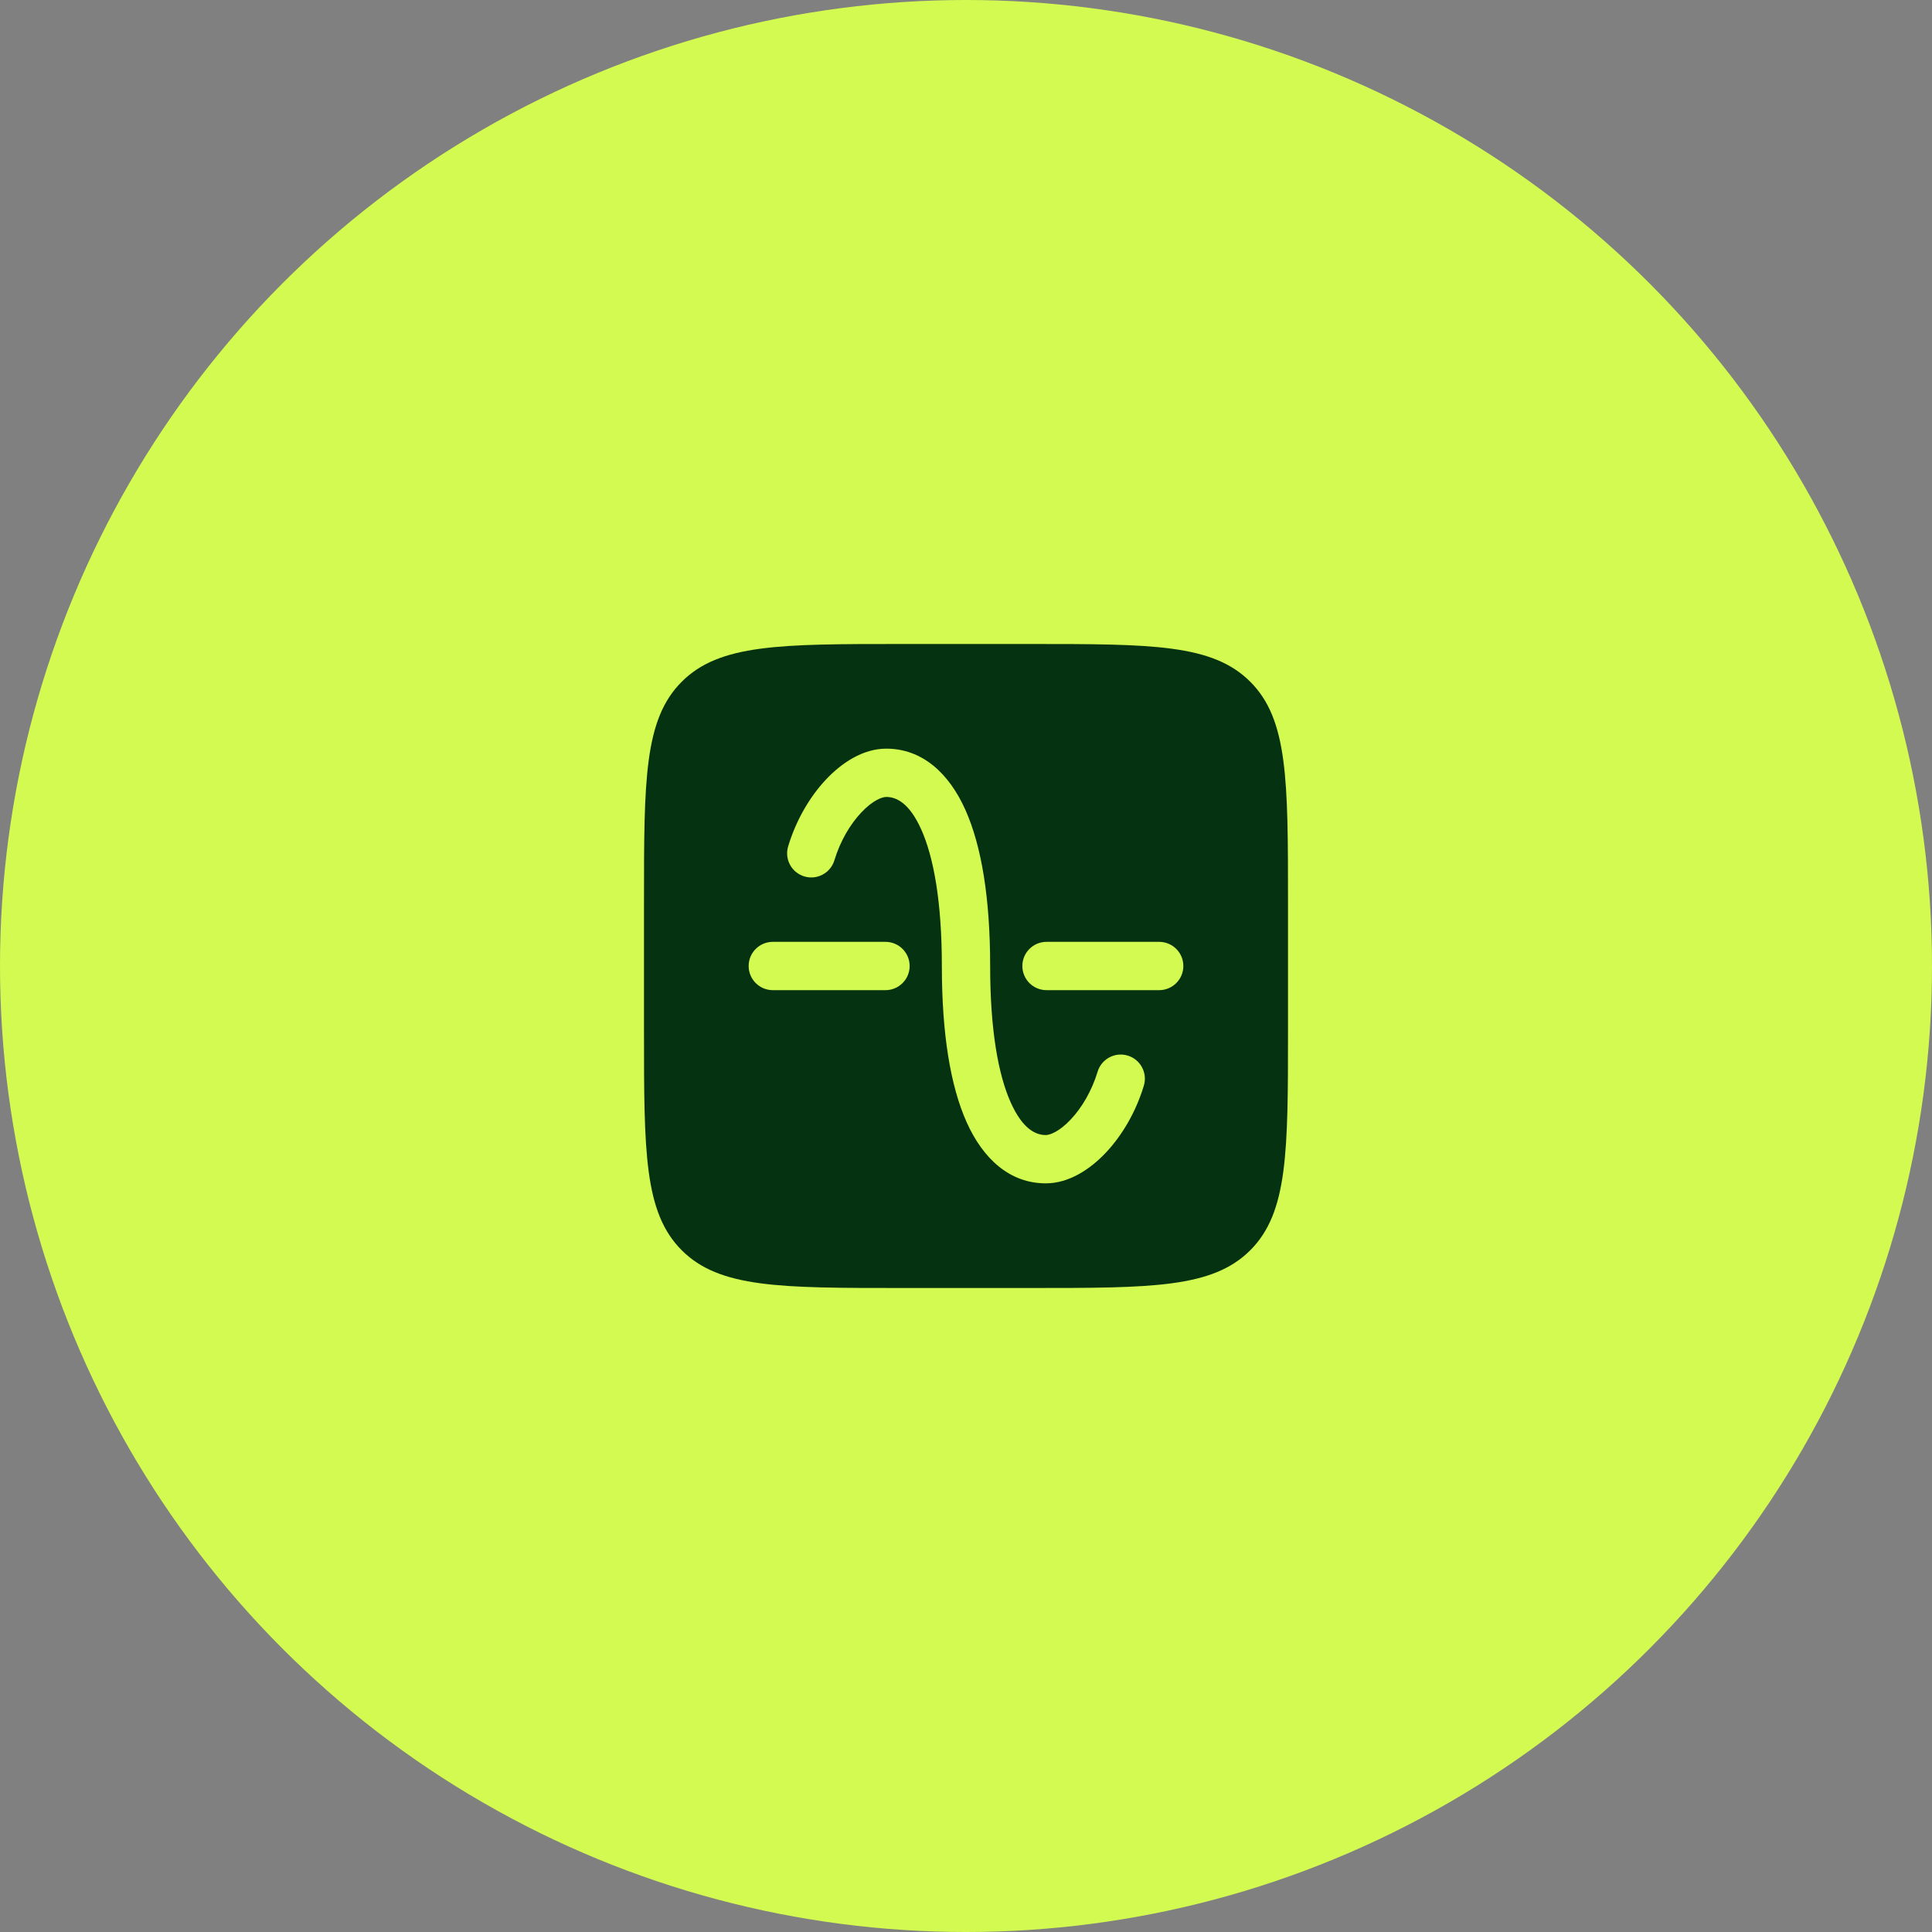
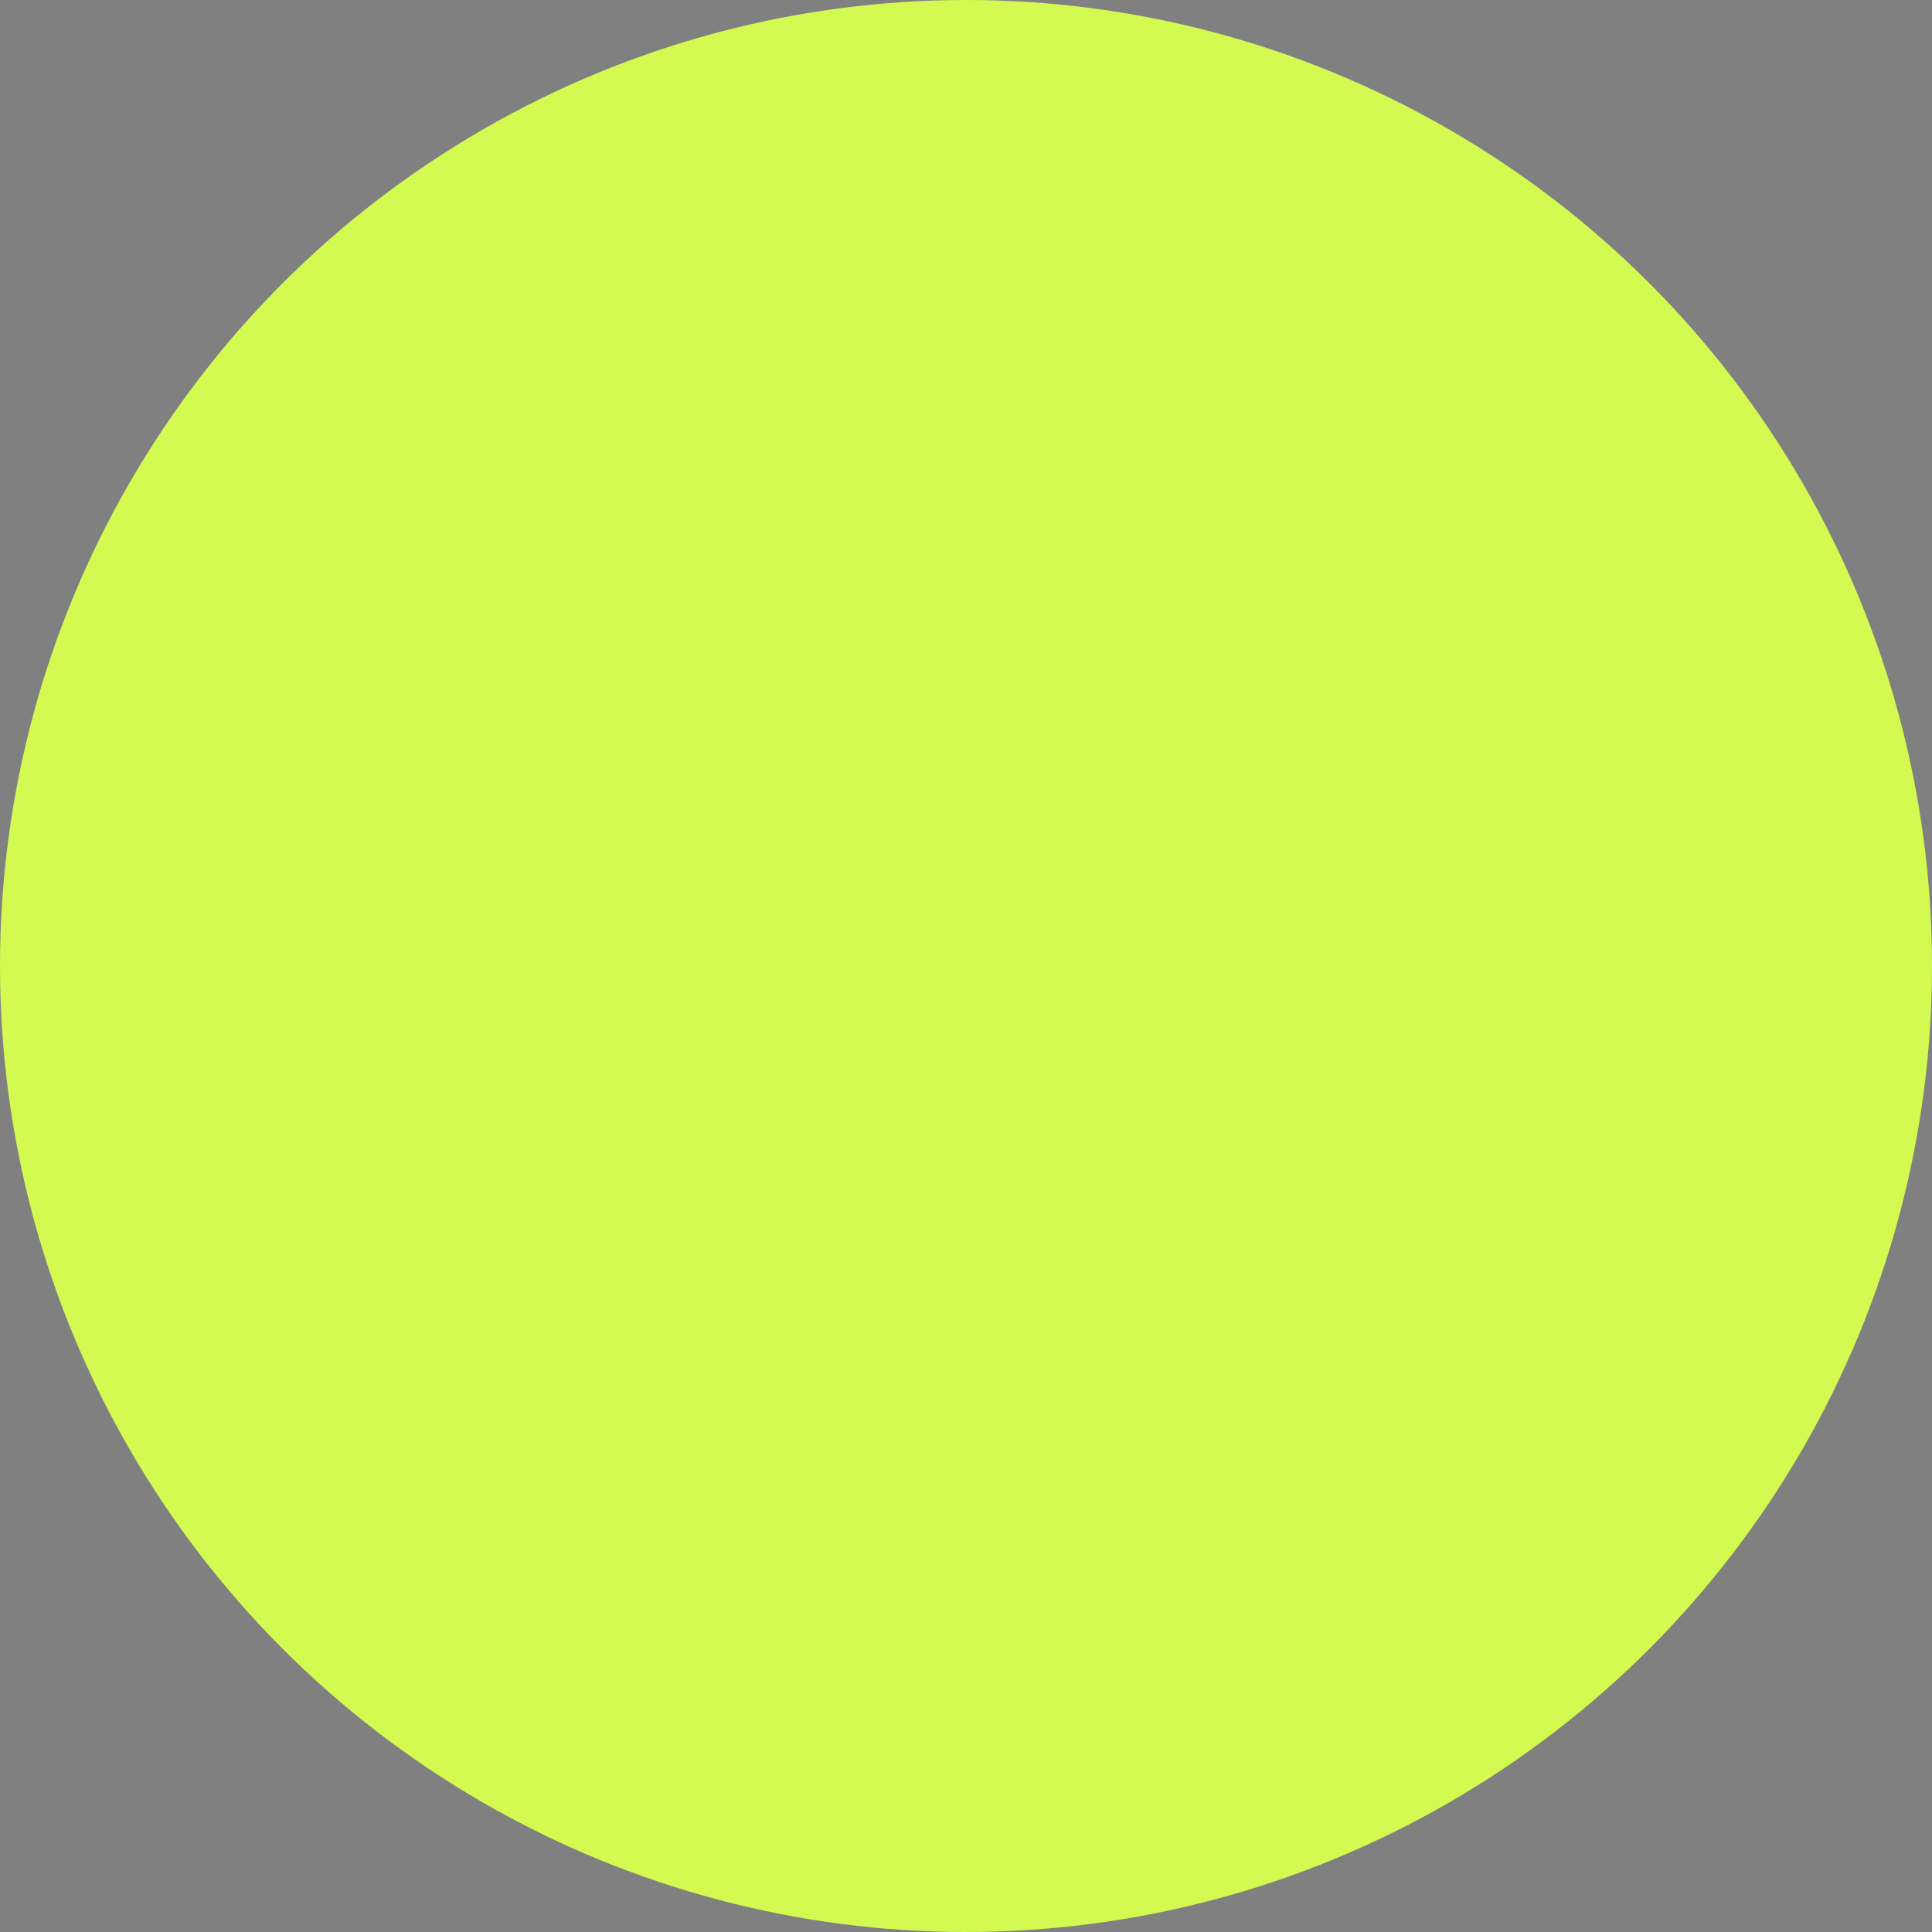
<svg xmlns="http://www.w3.org/2000/svg" width="60" height="60" viewBox="0 0 60 60" fill="none">
  <rect x="0" y="0" width="60" height="60" fill="#808080" stroke="none" />
  <circle cx="30" cy="30" r="30" fill="#D3FA50" />
-   <path fill-rule="evenodd" clip-rule="evenodd" d="M21.172 21.172C20 22.343 20 24.229 20 28V32C20 35.771 20 37.657 21.172 38.828C22.343 40 24.229 40 28 40H32C35.771 40 37.657 40 38.828 38.828C40 37.657 40 35.771 40 32V28C40 24.229 40 22.343 38.828 21.172C37.657 20 35.771 20 32 20H28C24.229 20 22.343 20 21.172 21.172ZM25.913 26.717C26.095 26.115 26.408 25.593 26.747 25.234C27.107 24.851 27.398 24.75 27.523 24.75C27.828 24.75 28.239 24.928 28.613 25.766C28.992 26.615 29.25 27.994 29.25 30C29.25 32.099 29.515 33.72 30.017 34.845C30.524 35.98 31.352 36.75 32.477 36.75C33.201 36.75 33.861 36.309 34.345 35.795C34.85 35.259 35.277 34.531 35.523 33.717C35.643 33.321 35.419 32.902 35.022 32.782C34.626 32.662 34.207 32.886 34.087 33.283C33.905 33.885 33.592 34.407 33.253 34.766C32.893 35.149 32.602 35.25 32.477 35.25C32.172 35.25 31.761 35.072 31.387 34.234C31.008 33.386 30.75 32.007 30.75 30C30.75 27.901 30.485 26.28 29.983 25.155C29.476 24.02 28.648 23.25 27.523 23.25C26.799 23.25 26.139 23.691 25.655 24.205C25.15 24.741 24.723 25.469 24.477 26.283C24.357 26.68 24.581 27.098 24.978 27.218C25.375 27.338 25.793 27.113 25.913 26.717ZM24 29.25C23.586 29.25 23.25 29.586 23.25 30C23.25 30.414 23.586 30.75 24 30.75H27.5C27.914 30.75 28.25 30.414 28.25 30C28.25 29.586 27.914 29.25 27.5 29.25H24ZM32.5 29.25C32.086 29.25 31.75 29.586 31.75 30C31.75 30.414 32.086 30.75 32.5 30.75H36C36.414 30.75 36.75 30.414 36.75 30C36.75 29.586 36.414 29.25 36 29.25H32.5Z" fill="#053211" />
</svg>